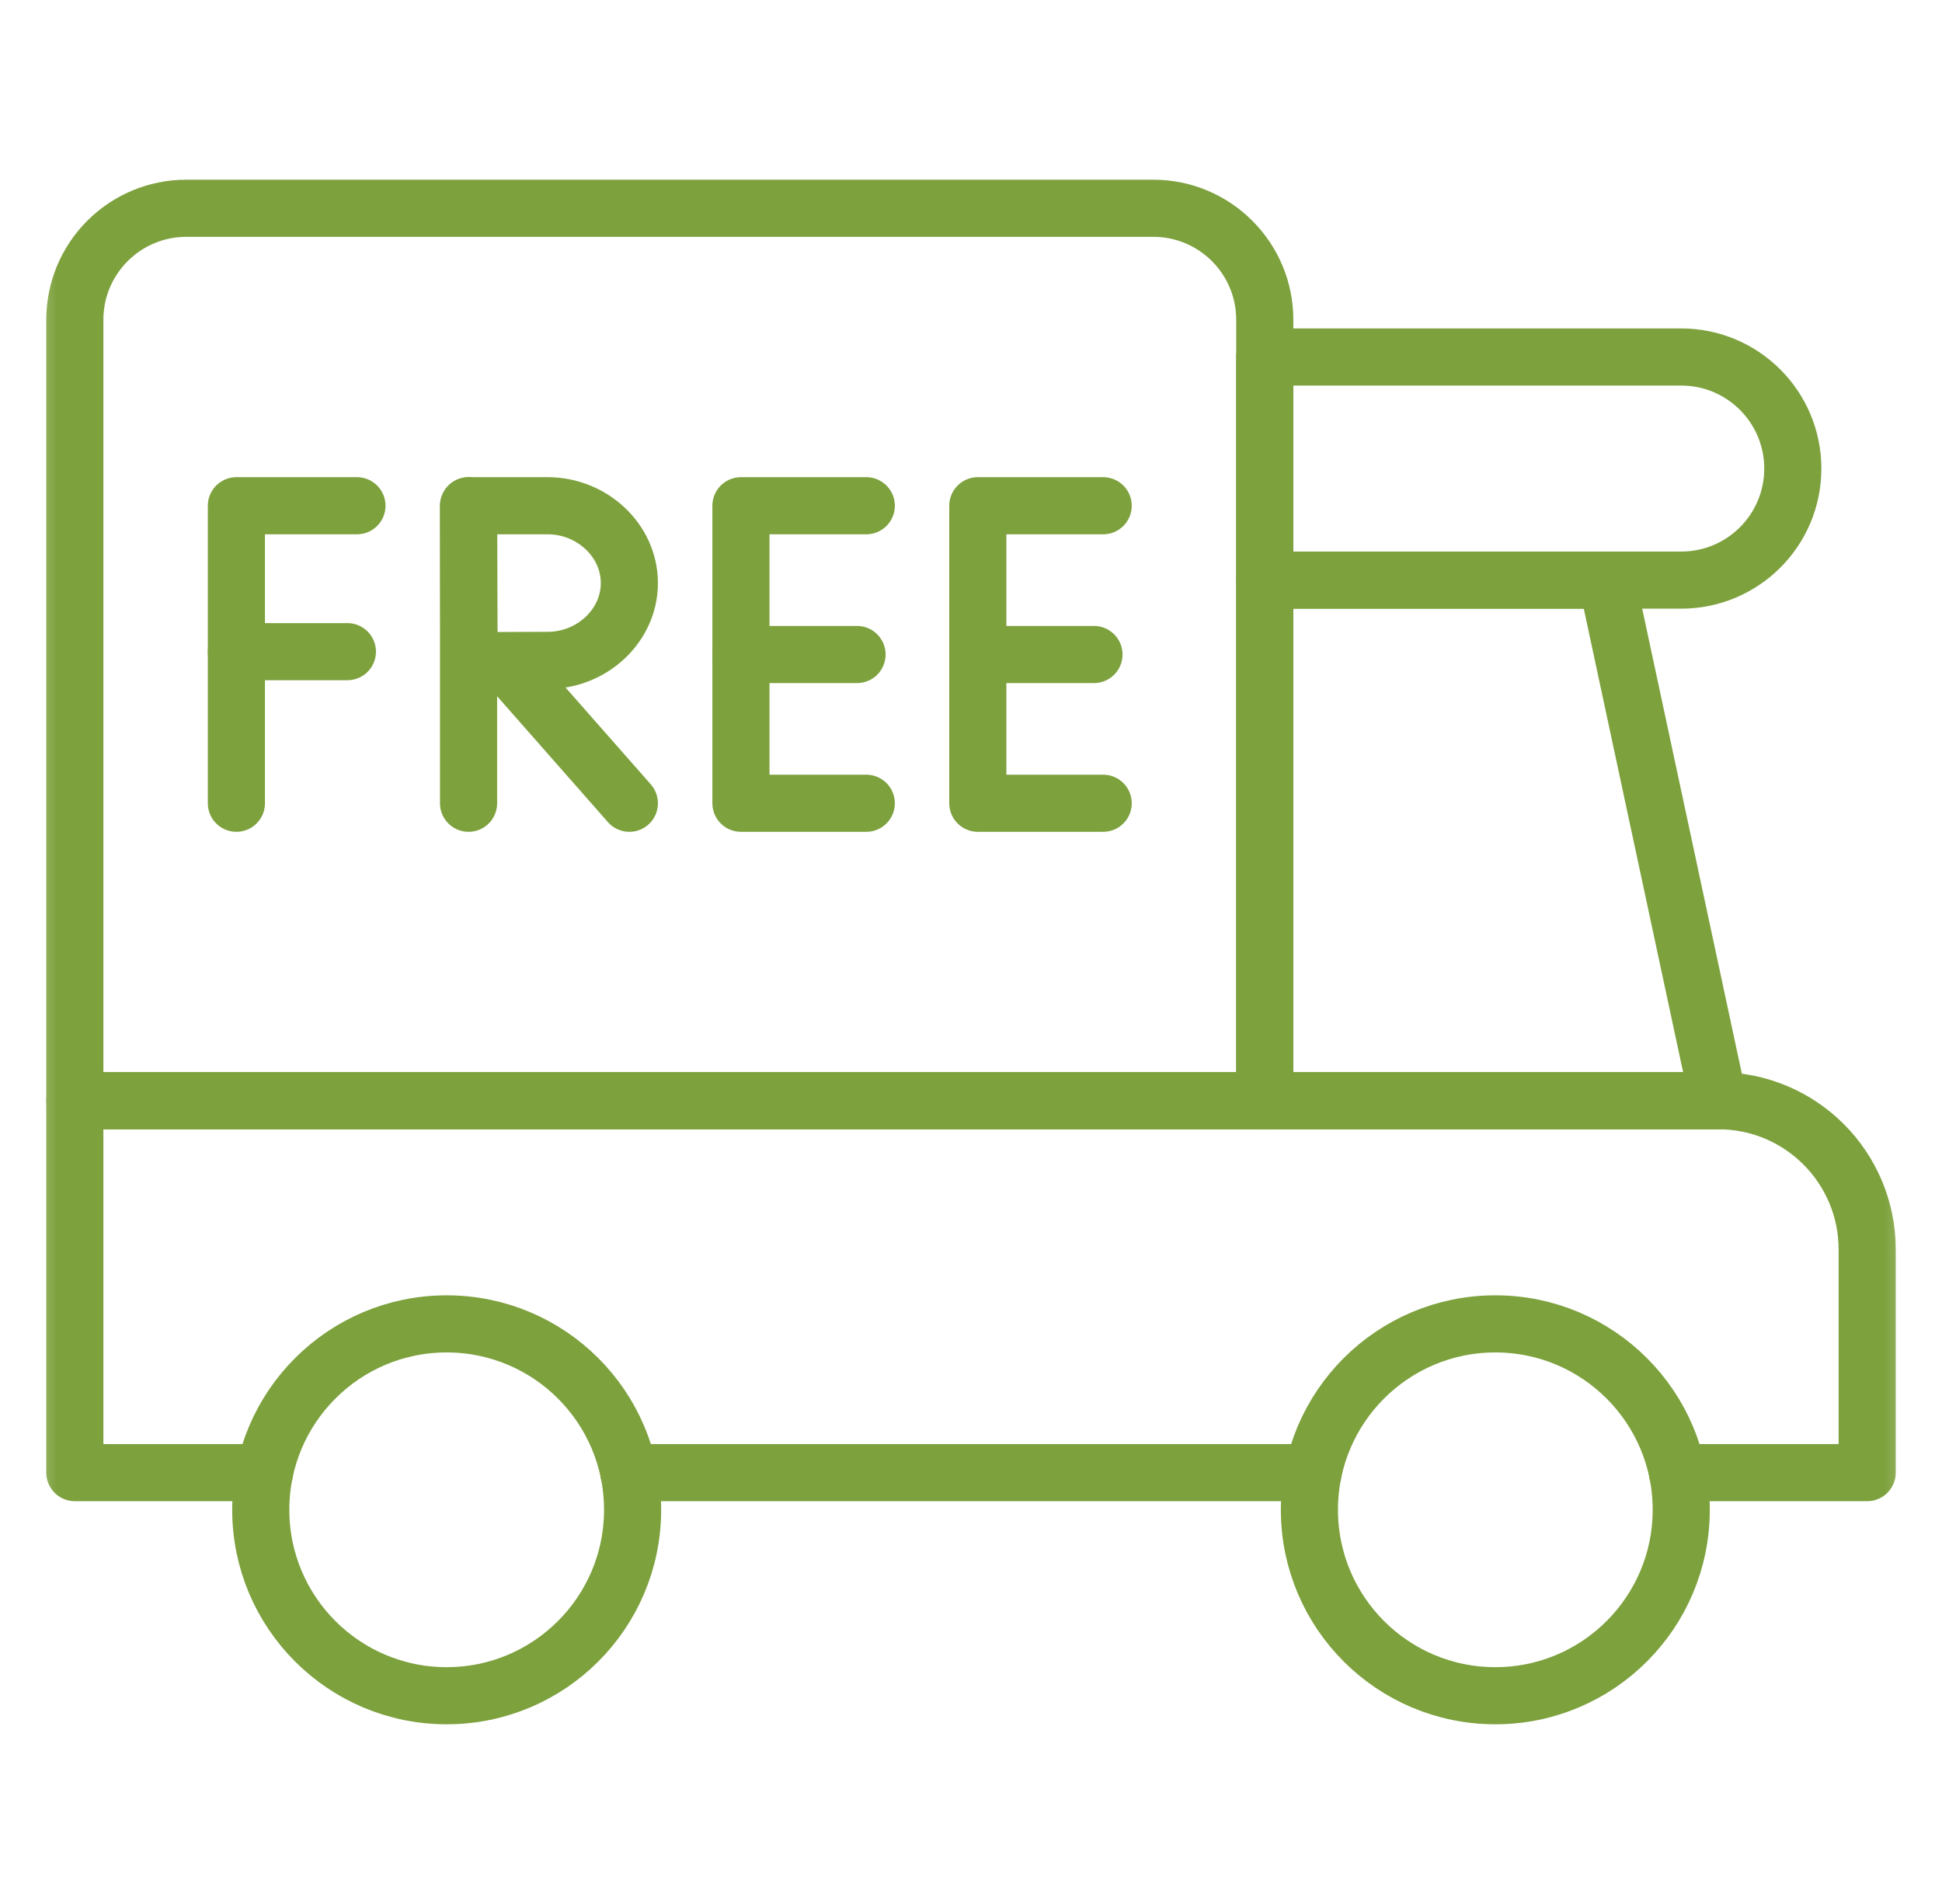
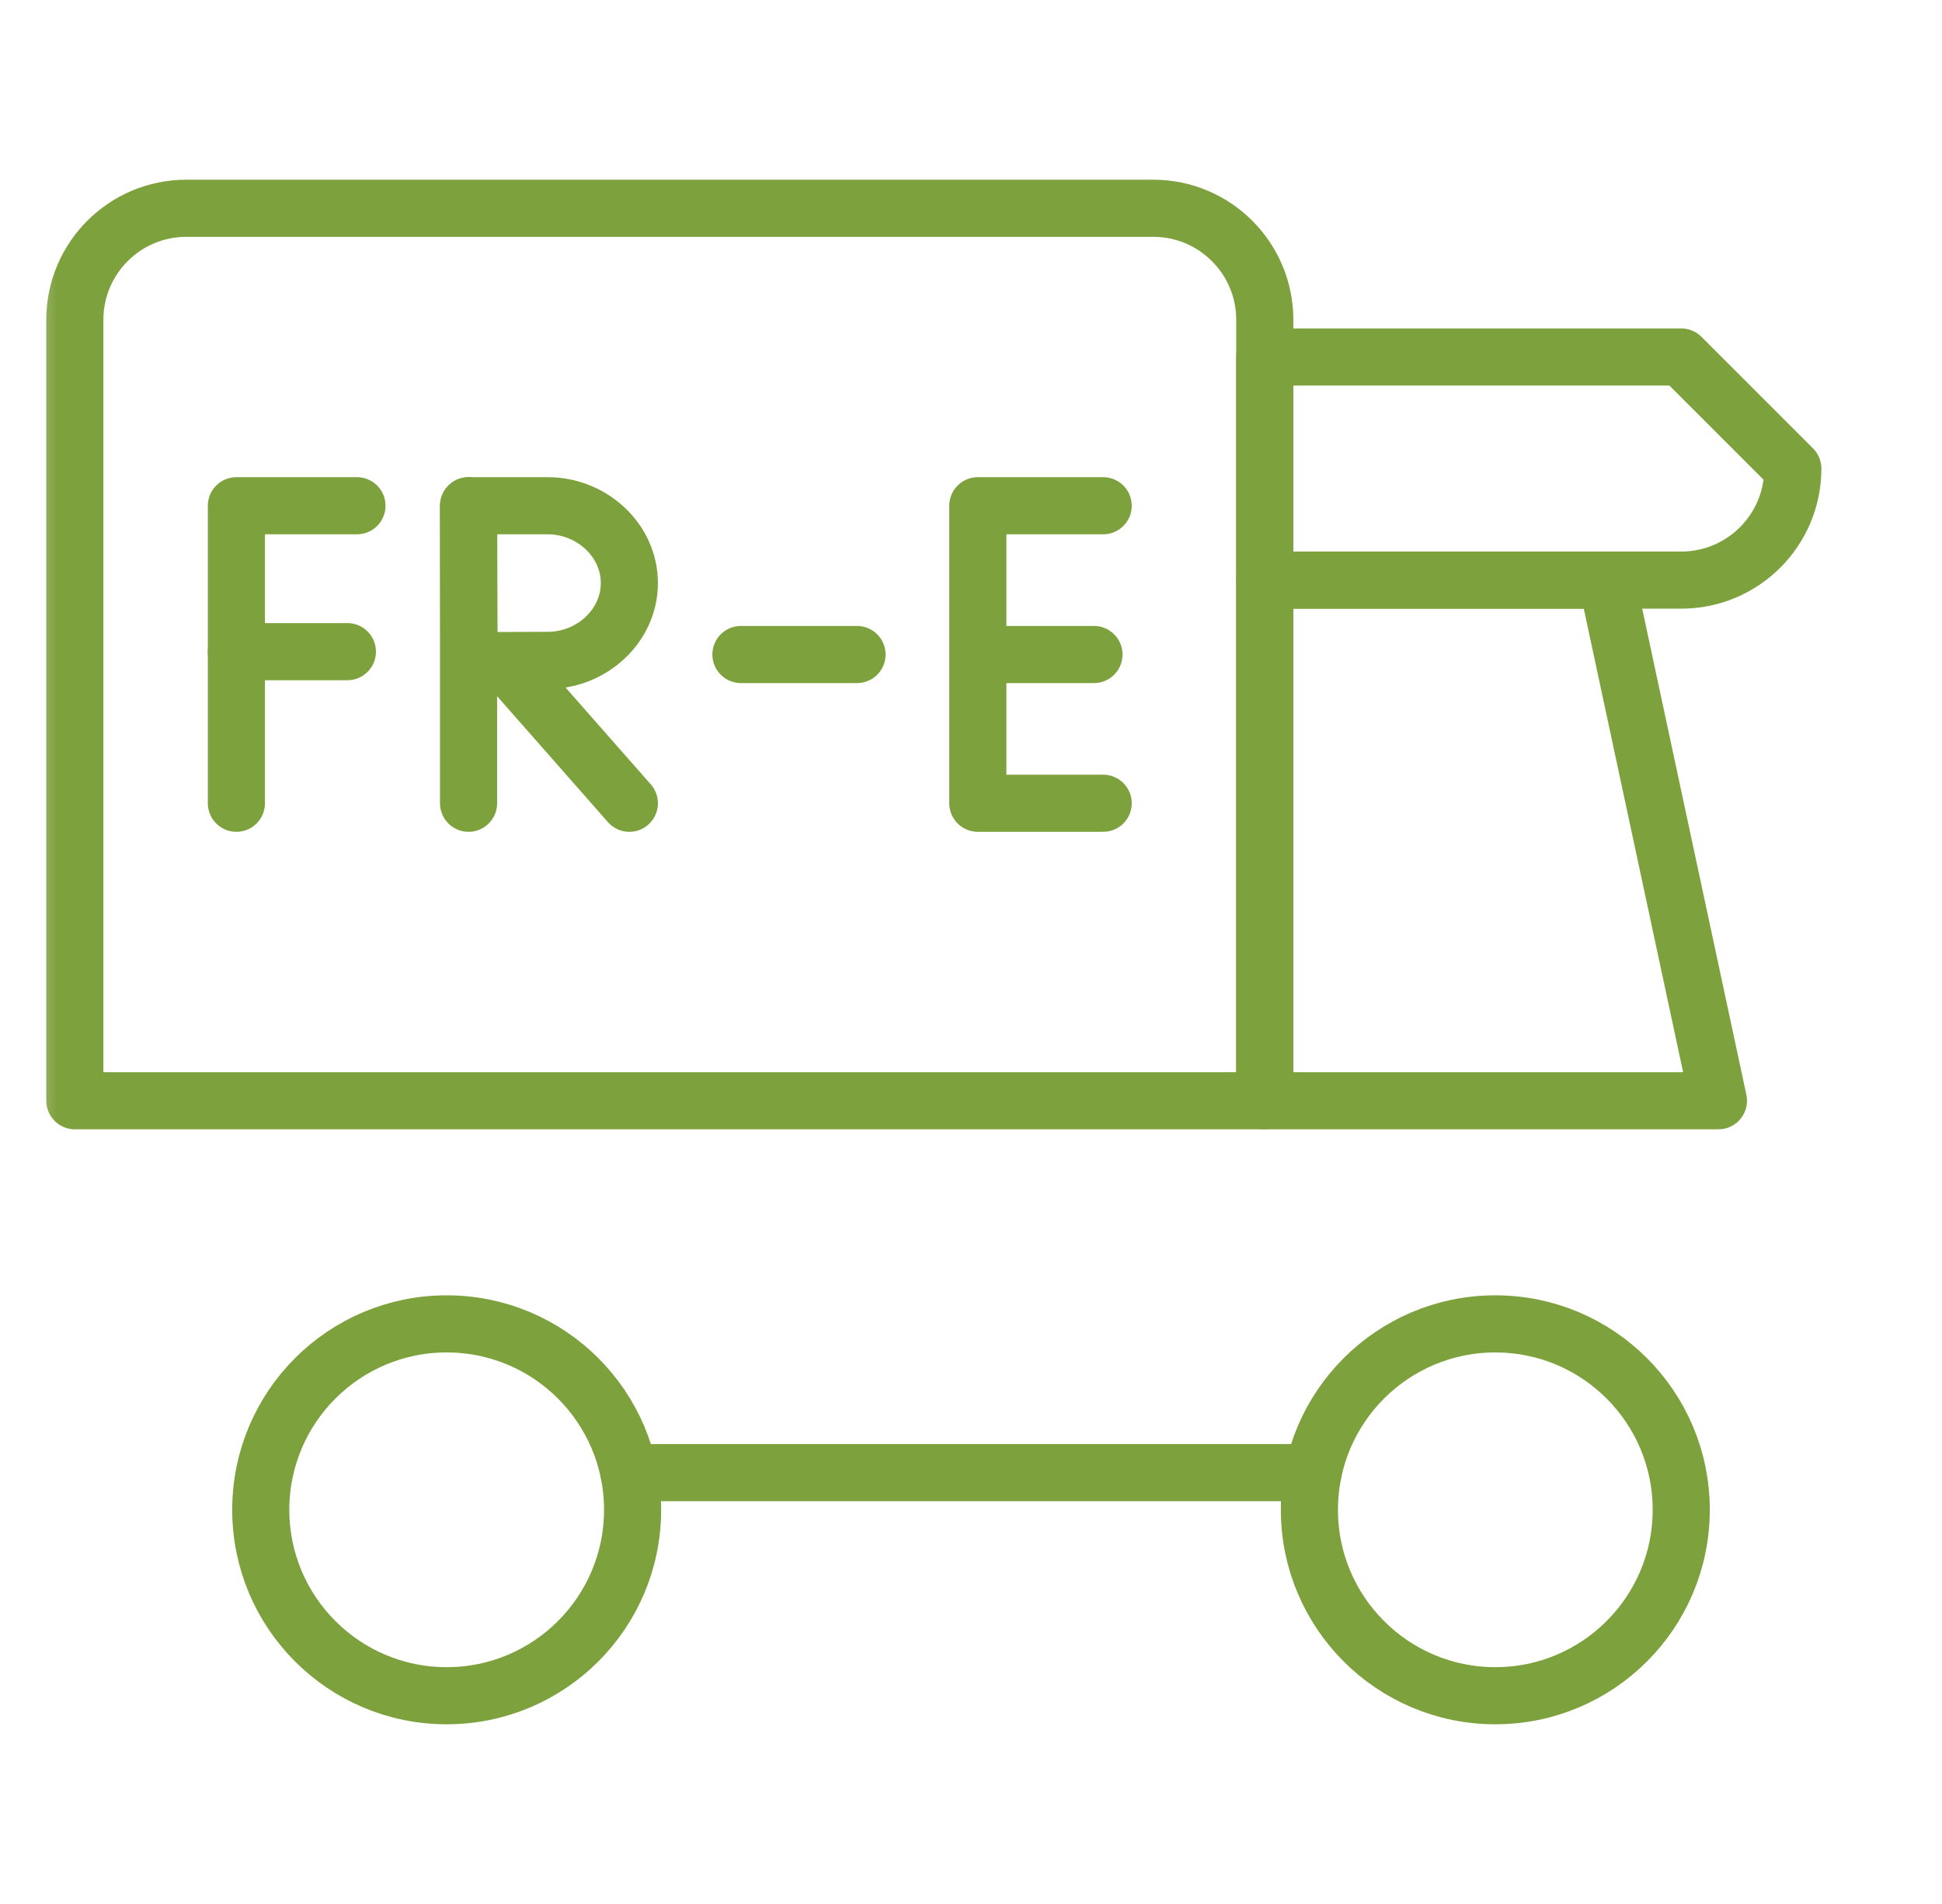
<svg xmlns="http://www.w3.org/2000/svg" fill="none" viewBox="0 0 51 50" height="50" width="51">
  <mask height="50" width="51" y="0" x="0" maskUnits="userSpaceOnUse" style="mask-type:luminance" id="mask0_220_376">
    <path fill="white" d="M0.5 3.8147e-06H50.5V50H0.5V3.8147e-06Z" />
  </mask>
  <g mask="url(#mask0_220_376)">
    <path stroke-linejoin="round" stroke-linecap="round" stroke-miterlimit="10" stroke-width="1.5" stroke="#7DA13D" d="M30.285 5.469H4.895C3.277 5.469 1.965 6.78 1.965 8.398V28.906H33.215V8.398C33.215 6.78 31.903 5.469 30.285 5.469Z" />
    <path stroke-linejoin="round" stroke-linecap="round" stroke-miterlimit="10" stroke-width="1.5" stroke="#7DA13D" d="M42.199 15.234H33.215V28.906H45.129L42.199 15.234Z" />
-     <path stroke-linejoin="round" stroke-linecap="round" stroke-miterlimit="10" stroke-width="1.5" stroke="#7DA13D" d="M44.152 9.375H33.215V15.234H44.152C45.77 15.234 47.082 13.923 47.082 12.305C47.082 10.687 45.77 9.375 44.152 9.375Z" />
+     <path stroke-linejoin="round" stroke-linecap="round" stroke-miterlimit="10" stroke-width="1.5" stroke="#7DA13D" d="M44.152 9.375H33.215V15.234H44.152C45.77 15.234 47.082 13.923 47.082 12.305Z" />
    <path stroke-linejoin="round" stroke-linecap="round" stroke-miterlimit="10" stroke-width="1.5" stroke="#7DA13D" d="M16.515 38.672H34.485" />
-     <path stroke-linejoin="round" stroke-linecap="round" stroke-miterlimit="10" stroke-width="1.5" stroke="#7DA13D" d="M44.054 38.672H49.035V32.812C49.035 30.655 47.286 28.906 45.129 28.906H1.965V38.672H6.946" />
    <path stroke-linejoin="round" stroke-linecap="round" stroke-miterlimit="10" stroke-width="1.5" stroke="#7DA13D" d="M44.152 39.648C44.152 42.345 41.966 44.531 39.27 44.531C36.573 44.531 34.387 42.345 34.387 39.648C34.387 36.952 36.573 34.766 39.27 34.766C41.966 34.766 44.152 36.952 44.152 39.648Z" />
    <path stroke-linejoin="round" stroke-linecap="round" stroke-miterlimit="10" stroke-width="1.5" stroke="#7DA13D" d="M6.848 39.648C6.848 42.345 9.034 44.531 11.73 44.531C14.427 44.531 16.613 42.345 16.613 39.648C16.613 36.952 14.427 34.766 11.73 34.766C9.034 34.766 6.848 36.952 6.848 39.648Z" />
    <path stroke-linejoin="round" stroke-linecap="round" stroke-miterlimit="10" stroke-width="1.5" stroke="#7DA13D" d="M9.374 13.281H6.208V21.094" />
    <path stroke-linejoin="round" stroke-linecap="round" stroke-miterlimit="10" stroke-width="1.5" stroke="#7DA13D" d="M6.208 17.113H9.123" />
-     <path stroke-linejoin="round" stroke-linecap="round" stroke-miterlimit="10" stroke-width="1.5" stroke="#7DA13D" d="M22.75 13.281H19.458V21.094H22.75" />
    <path stroke-linejoin="round" stroke-linecap="round" stroke-miterlimit="10" stroke-width="1.5" stroke="#7DA13D" d="M22.507 17.188H19.458" />
    <path stroke-linejoin="round" stroke-linecap="round" stroke-miterlimit="10" stroke-width="1.5" stroke="#7DA13D" d="M28.971 13.281H25.679V21.094H28.971" />
    <path stroke-linejoin="round" stroke-linecap="round" stroke-miterlimit="10" stroke-width="1.5" stroke="#7DA13D" d="M28.729 17.188H25.68" />
    <path stroke-linejoin="round" stroke-linecap="round" stroke-miterlimit="10" stroke-width="1.5" stroke="#7DA13D" d="M13.246 17.365L16.528 21.094" />
    <path stroke-linejoin="round" stroke-linecap="round" stroke-miterlimit="10" stroke-width="1.5" stroke="#7DA13D" d="M12.305 13.281V21.094" />
    <path stroke-linejoin="round" stroke-linecap="round" stroke-miterlimit="10" stroke-width="1.5" stroke="#7DA13D" d="M16.528 15.312C16.528 16.433 15.545 17.342 14.383 17.342C13.806 17.342 12.321 17.351 12.321 17.351C12.321 17.351 12.312 15.877 12.312 15.312C12.312 14.848 12.307 13.281 12.307 13.281H14.383C15.545 13.281 16.528 14.19 16.528 15.312Z" />
  </g>
</svg>